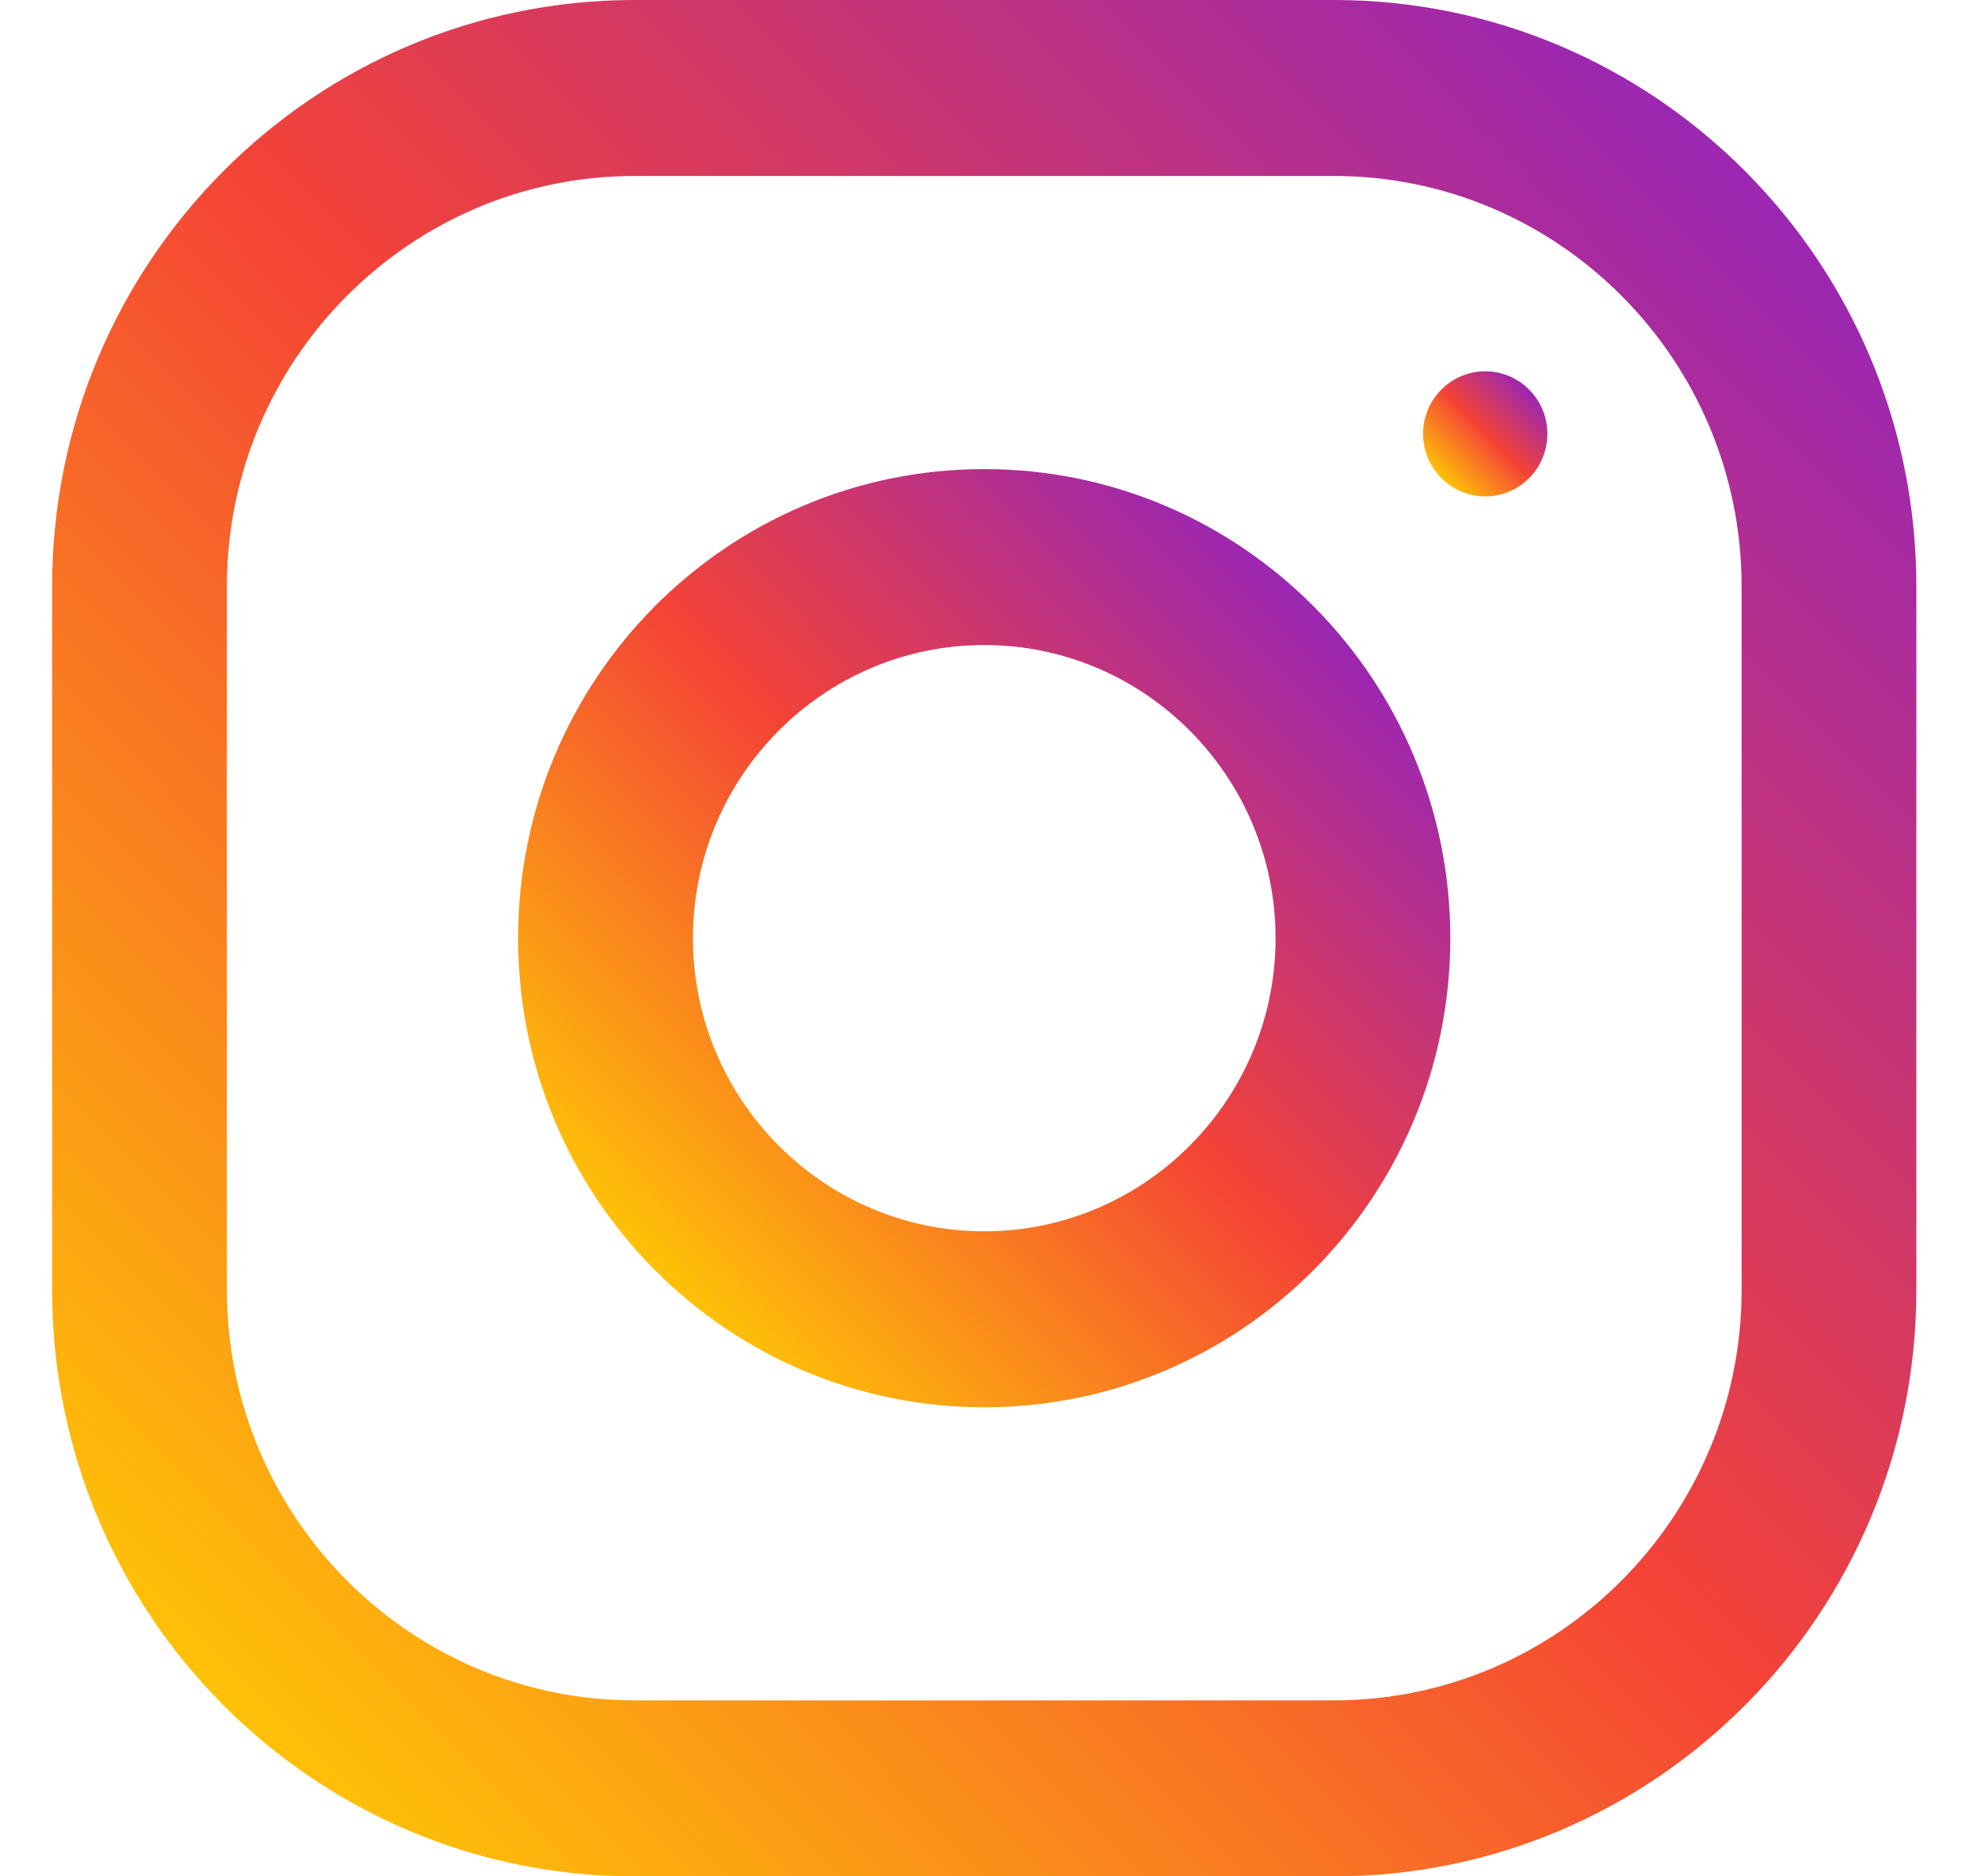
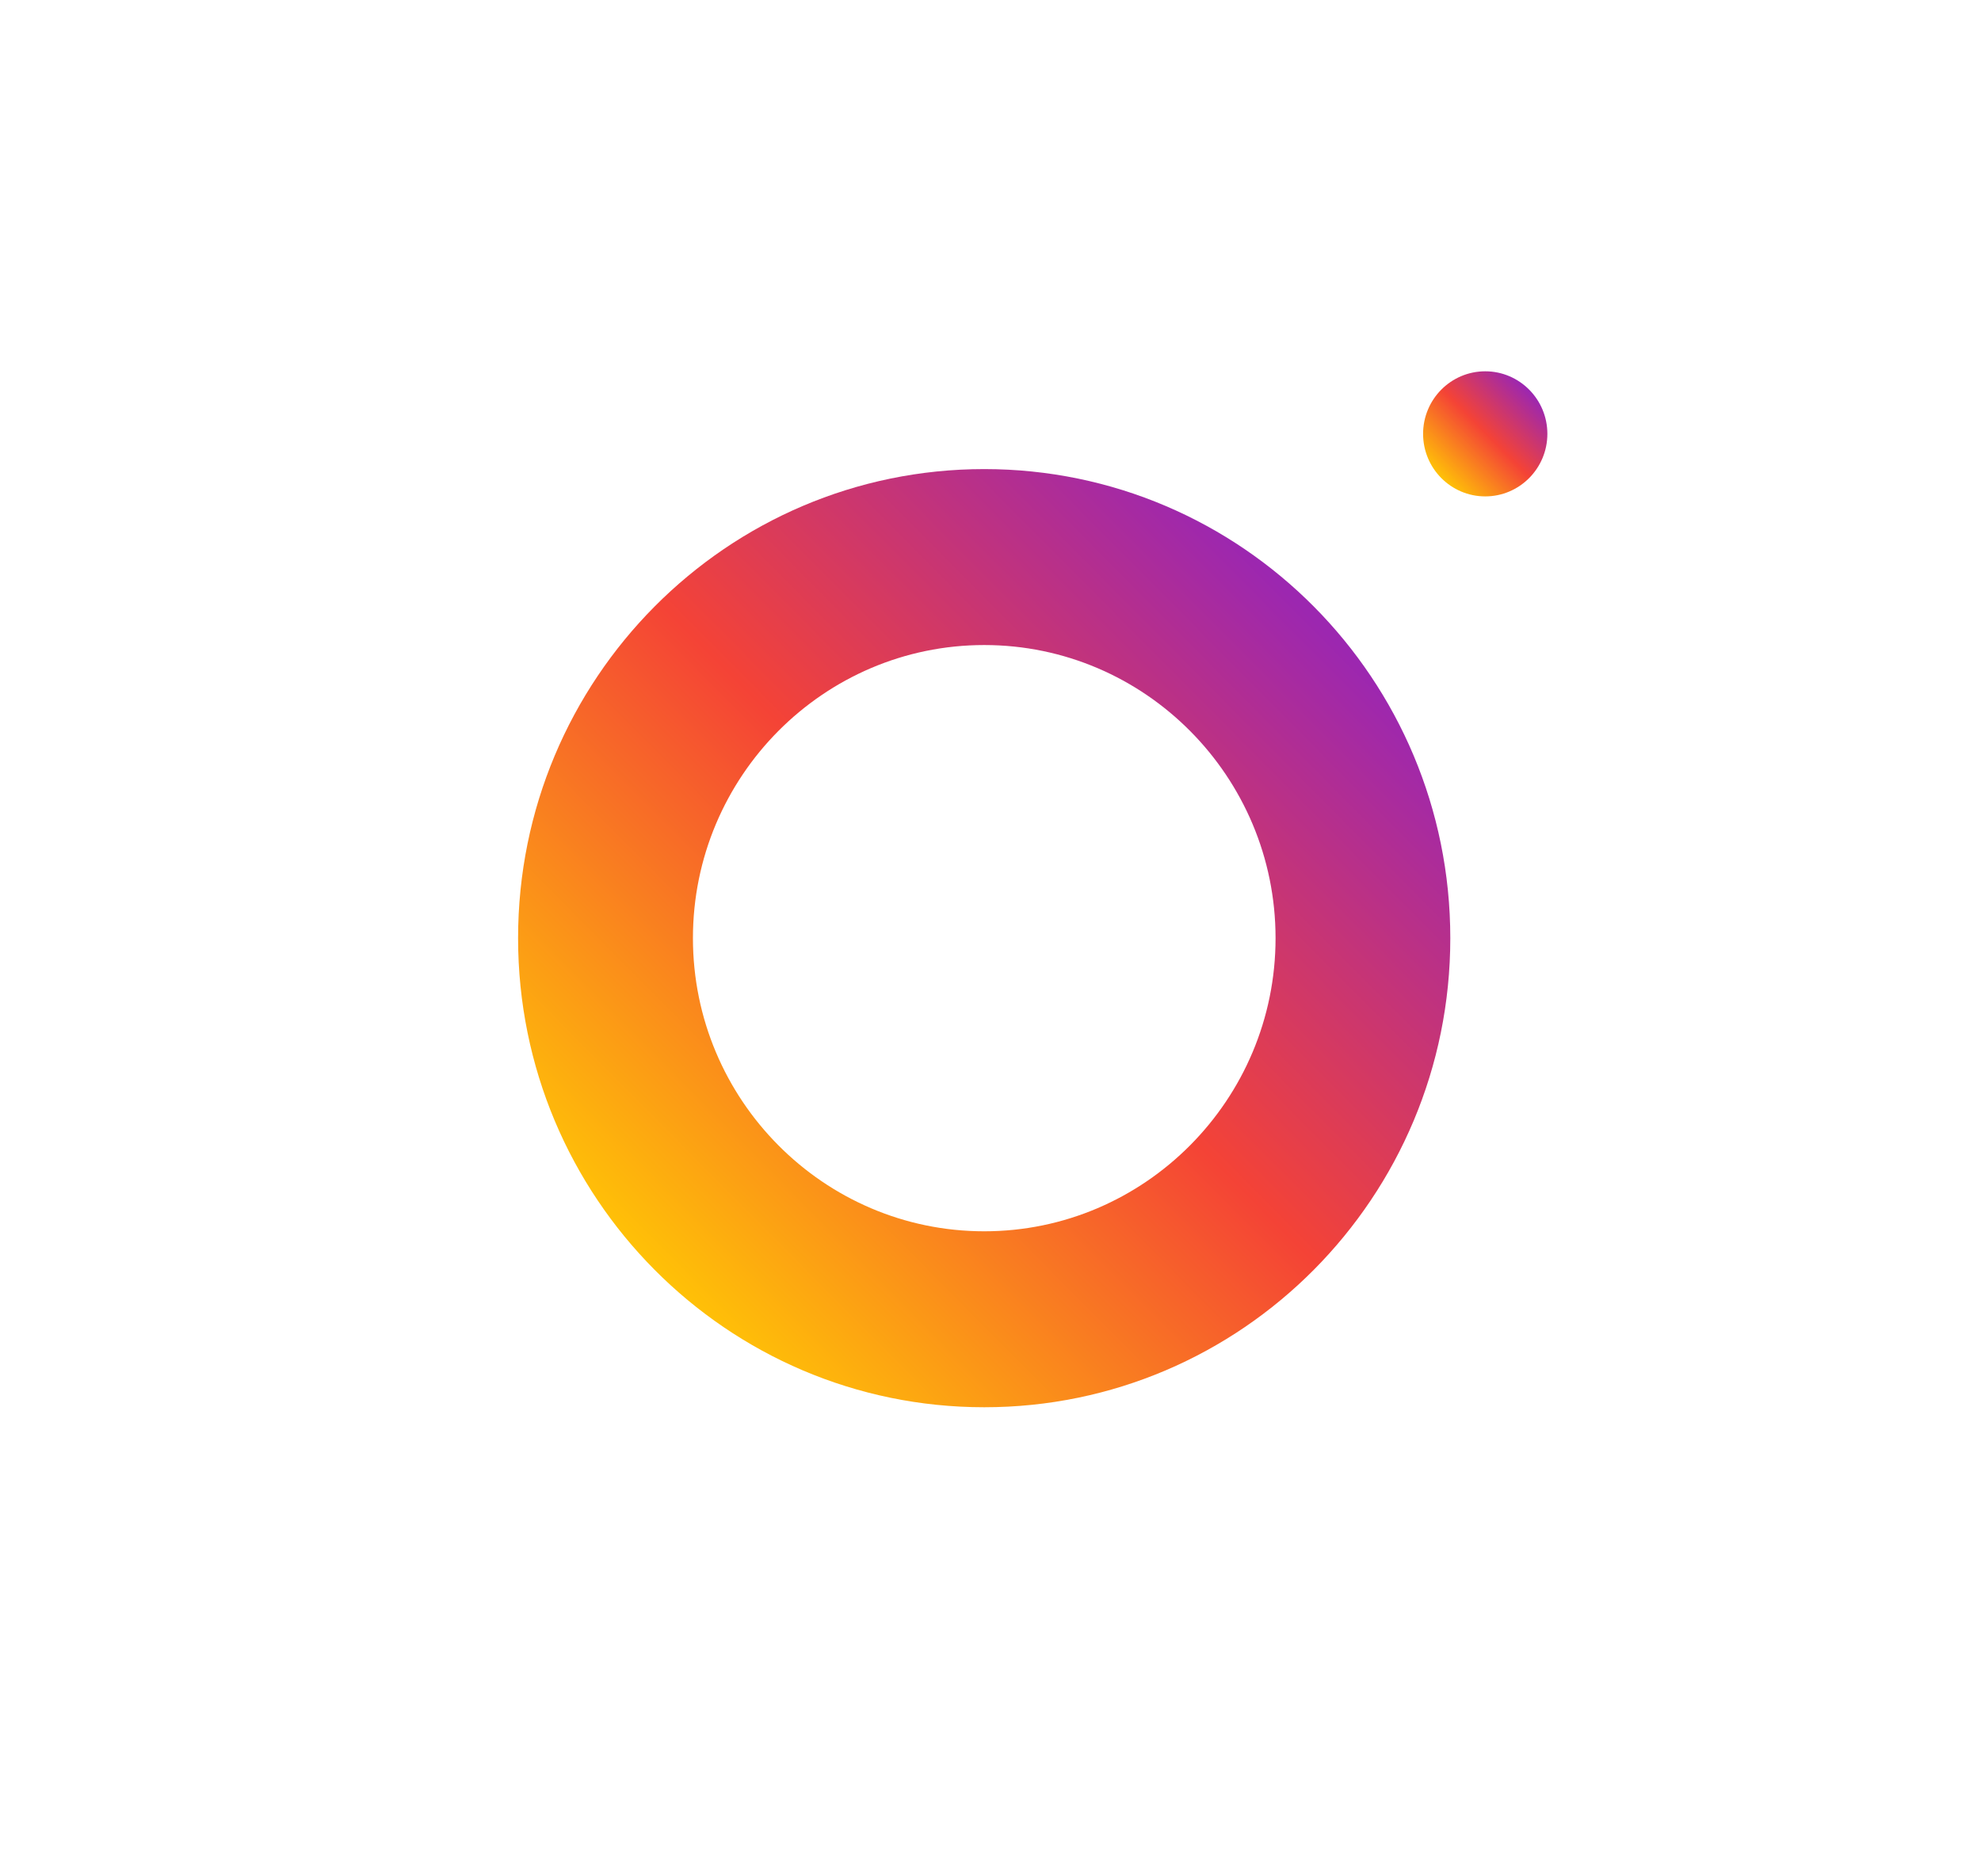
<svg xmlns="http://www.w3.org/2000/svg" width="19" height="18" viewBox="0 0 19 18" fill="none">
-   <path d="M12.793 0H6.087C3.002 0 0.5 2.519 0.5 5.625V12.375C0.5 15.481 3.002 18 6.087 18H12.793C15.878 18 18.38 15.481 18.38 12.375V5.625C18.38 2.519 15.878 0 12.793 0ZM16.704 12.375C16.704 14.546 14.95 16.312 12.793 16.312H6.087C3.93 16.312 2.176 14.546 2.176 12.375V5.625C2.176 3.454 3.93 1.688 6.087 1.688H12.793C14.95 1.688 16.704 3.454 16.704 5.625V12.375Z" fill="url(#paint0_linear_5791_23035)" />
  <path d="M9.44 4.5C6.971 4.5 4.969 6.515 4.969 9C4.969 11.485 6.971 13.5 9.44 13.5C11.908 13.5 13.91 11.485 13.91 9C13.91 6.515 11.908 4.5 9.44 4.5ZM9.44 11.812C7.9 11.812 6.646 10.55 6.646 9C6.646 7.449 7.9 6.188 9.44 6.188C10.98 6.188 12.234 7.449 12.234 9C12.234 10.55 10.98 11.812 9.44 11.812Z" fill="url(#paint1_linear_5791_23035)" />
  <path d="M14.245 4.762C14.574 4.762 14.841 4.493 14.841 4.162C14.841 3.831 14.574 3.562 14.245 3.562C13.916 3.562 13.649 3.831 13.649 4.162C13.649 4.493 13.916 4.762 14.245 4.762Z" fill="url(#paint2_linear_5791_23035)" />
  <defs>
    <linearGradient id="paint0_linear_5791_23035" x1="2.136" y1="16.352" x2="16.84" y2="1.745" gradientUnits="userSpaceOnUse">
      <stop stop-color="#FFC107" />
      <stop offset="0.507" stop-color="#F44336" />
      <stop offset="0.99" stop-color="#9C27B0" />
    </linearGradient>
    <linearGradient id="paint1_linear_5791_23035" x1="6.279" y1="12.182" x2="12.643" y2="5.86" gradientUnits="userSpaceOnUse">
      <stop stop-color="#FFC107" />
      <stop offset="0.507" stop-color="#F44336" />
      <stop offset="0.99" stop-color="#9C27B0" />
    </linearGradient>
    <linearGradient id="paint2_linear_5791_23035" x1="13.824" y1="4.586" x2="14.672" y2="3.744" gradientUnits="userSpaceOnUse">
      <stop stop-color="#FFC107" />
      <stop offset="0.507" stop-color="#F44336" />
      <stop offset="0.99" stop-color="#9C27B0" />
    </linearGradient>
  </defs>
</svg>